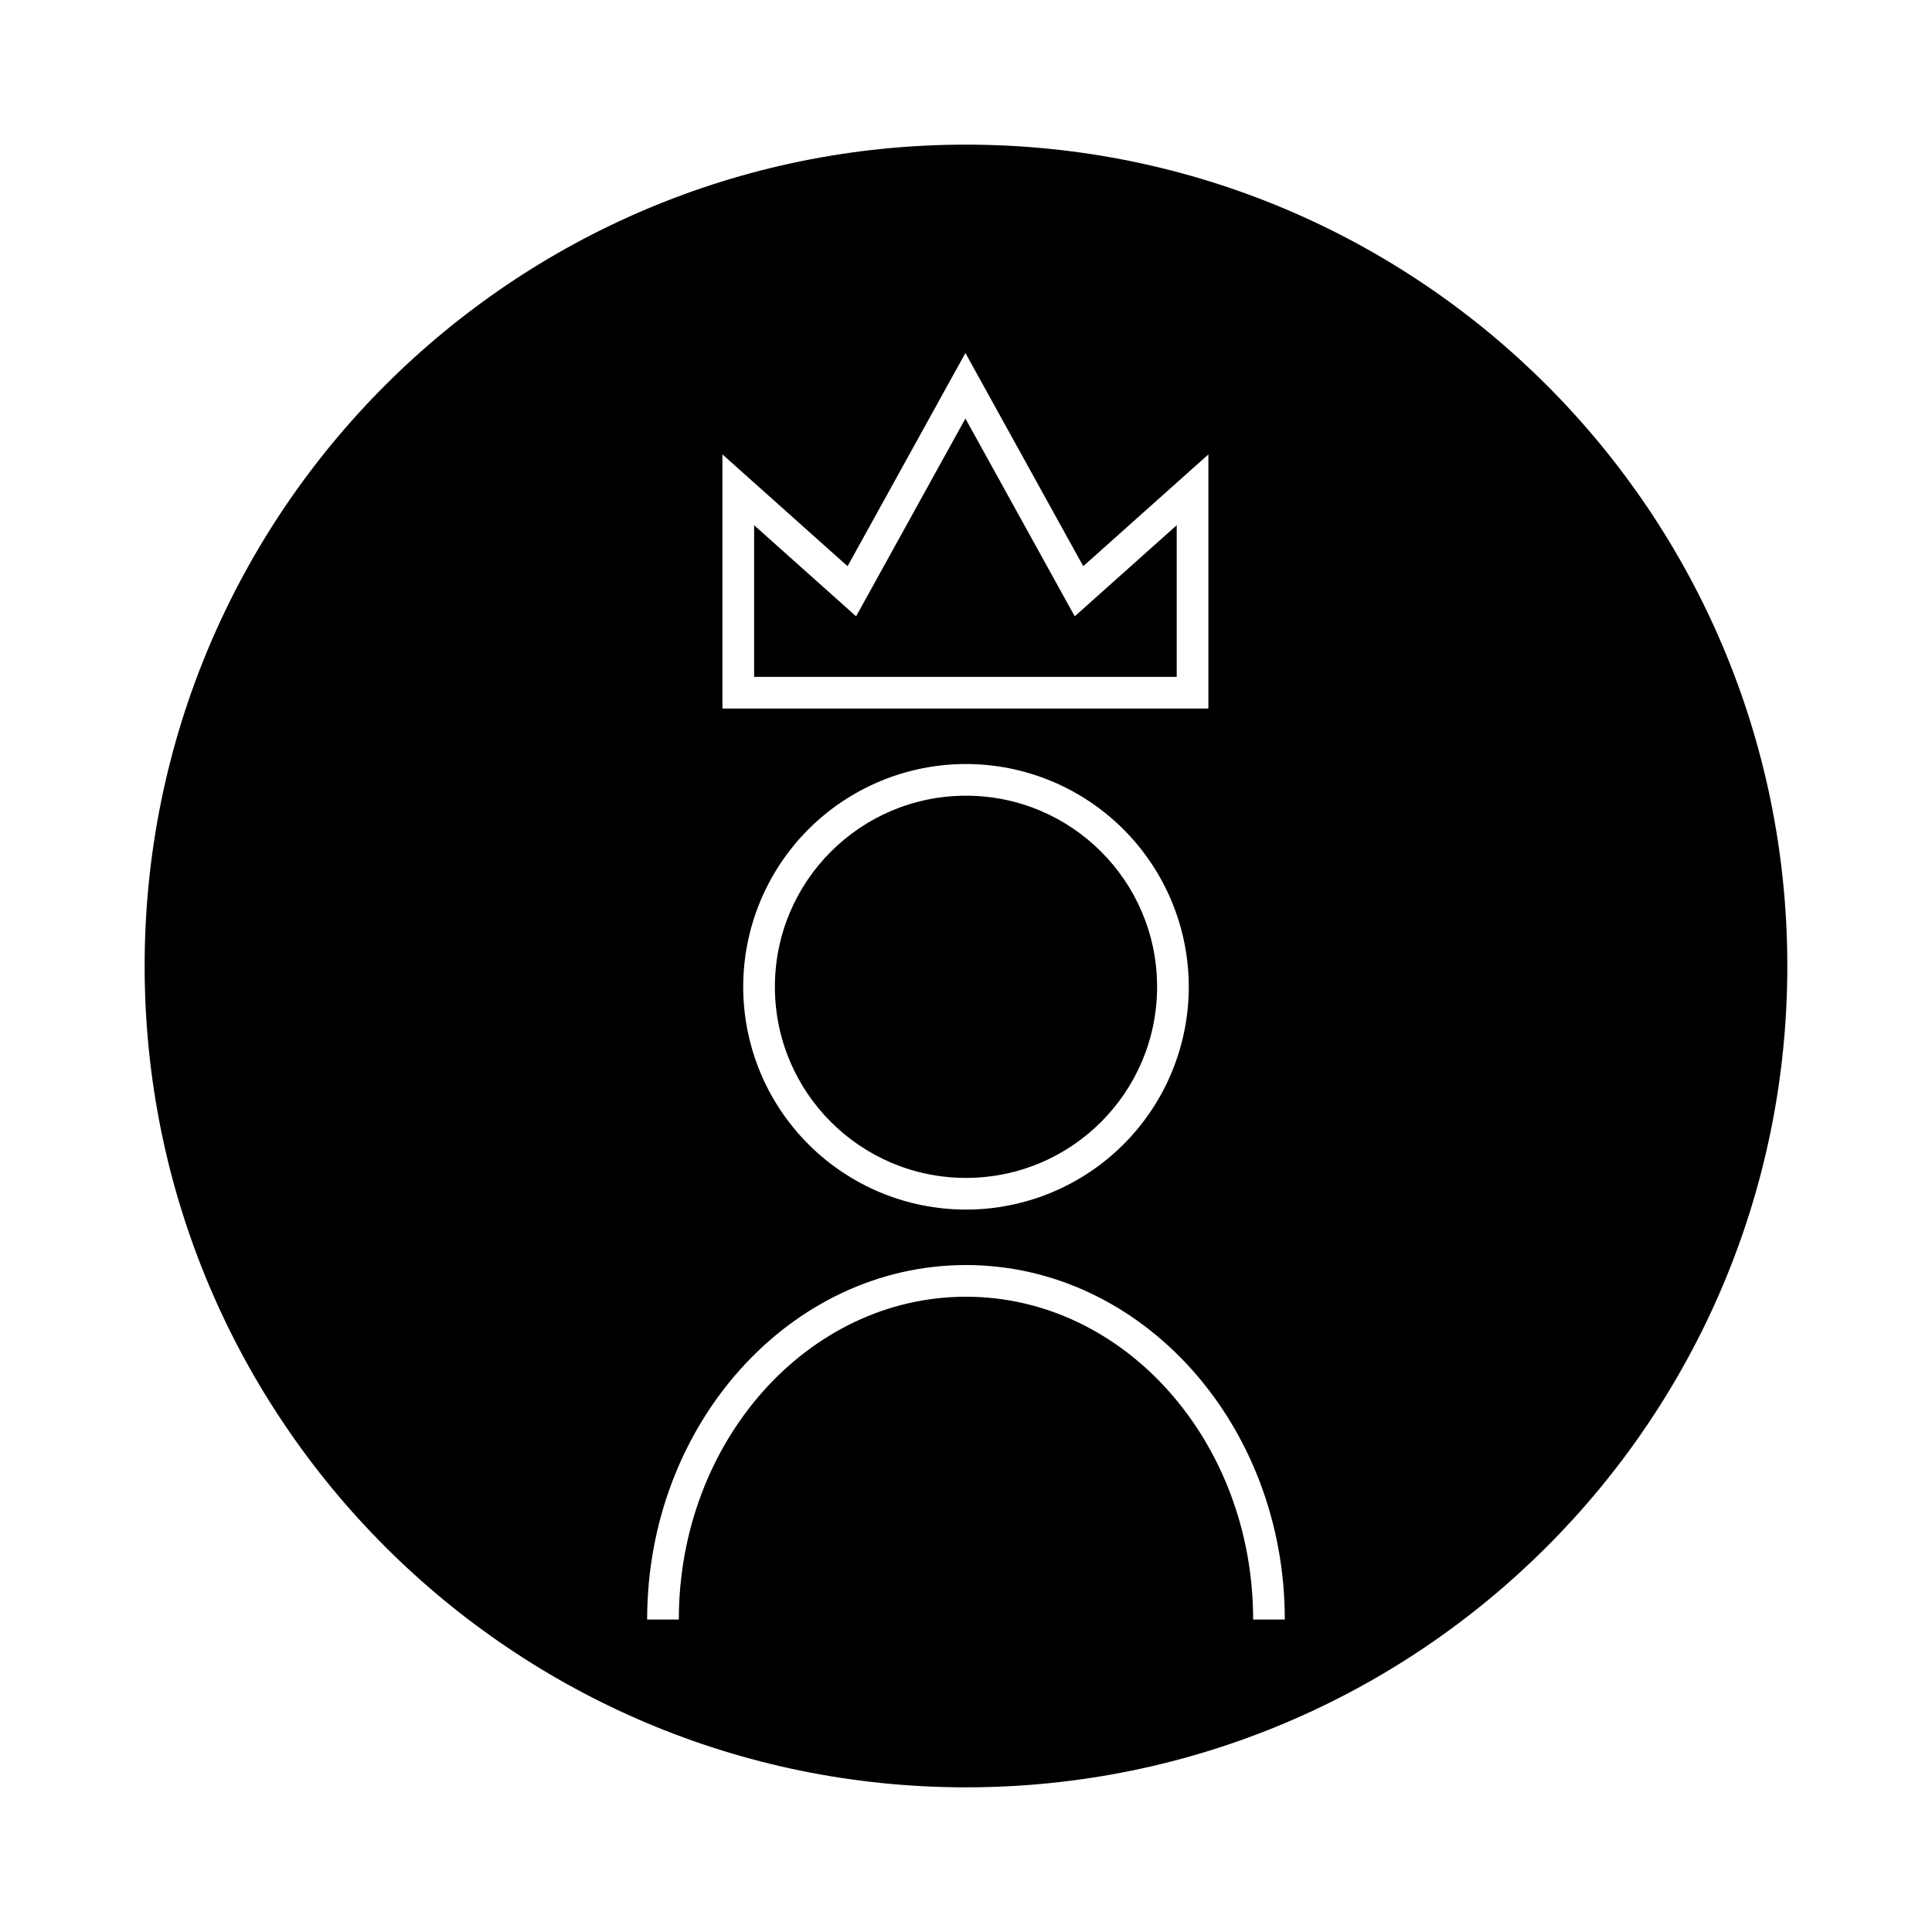
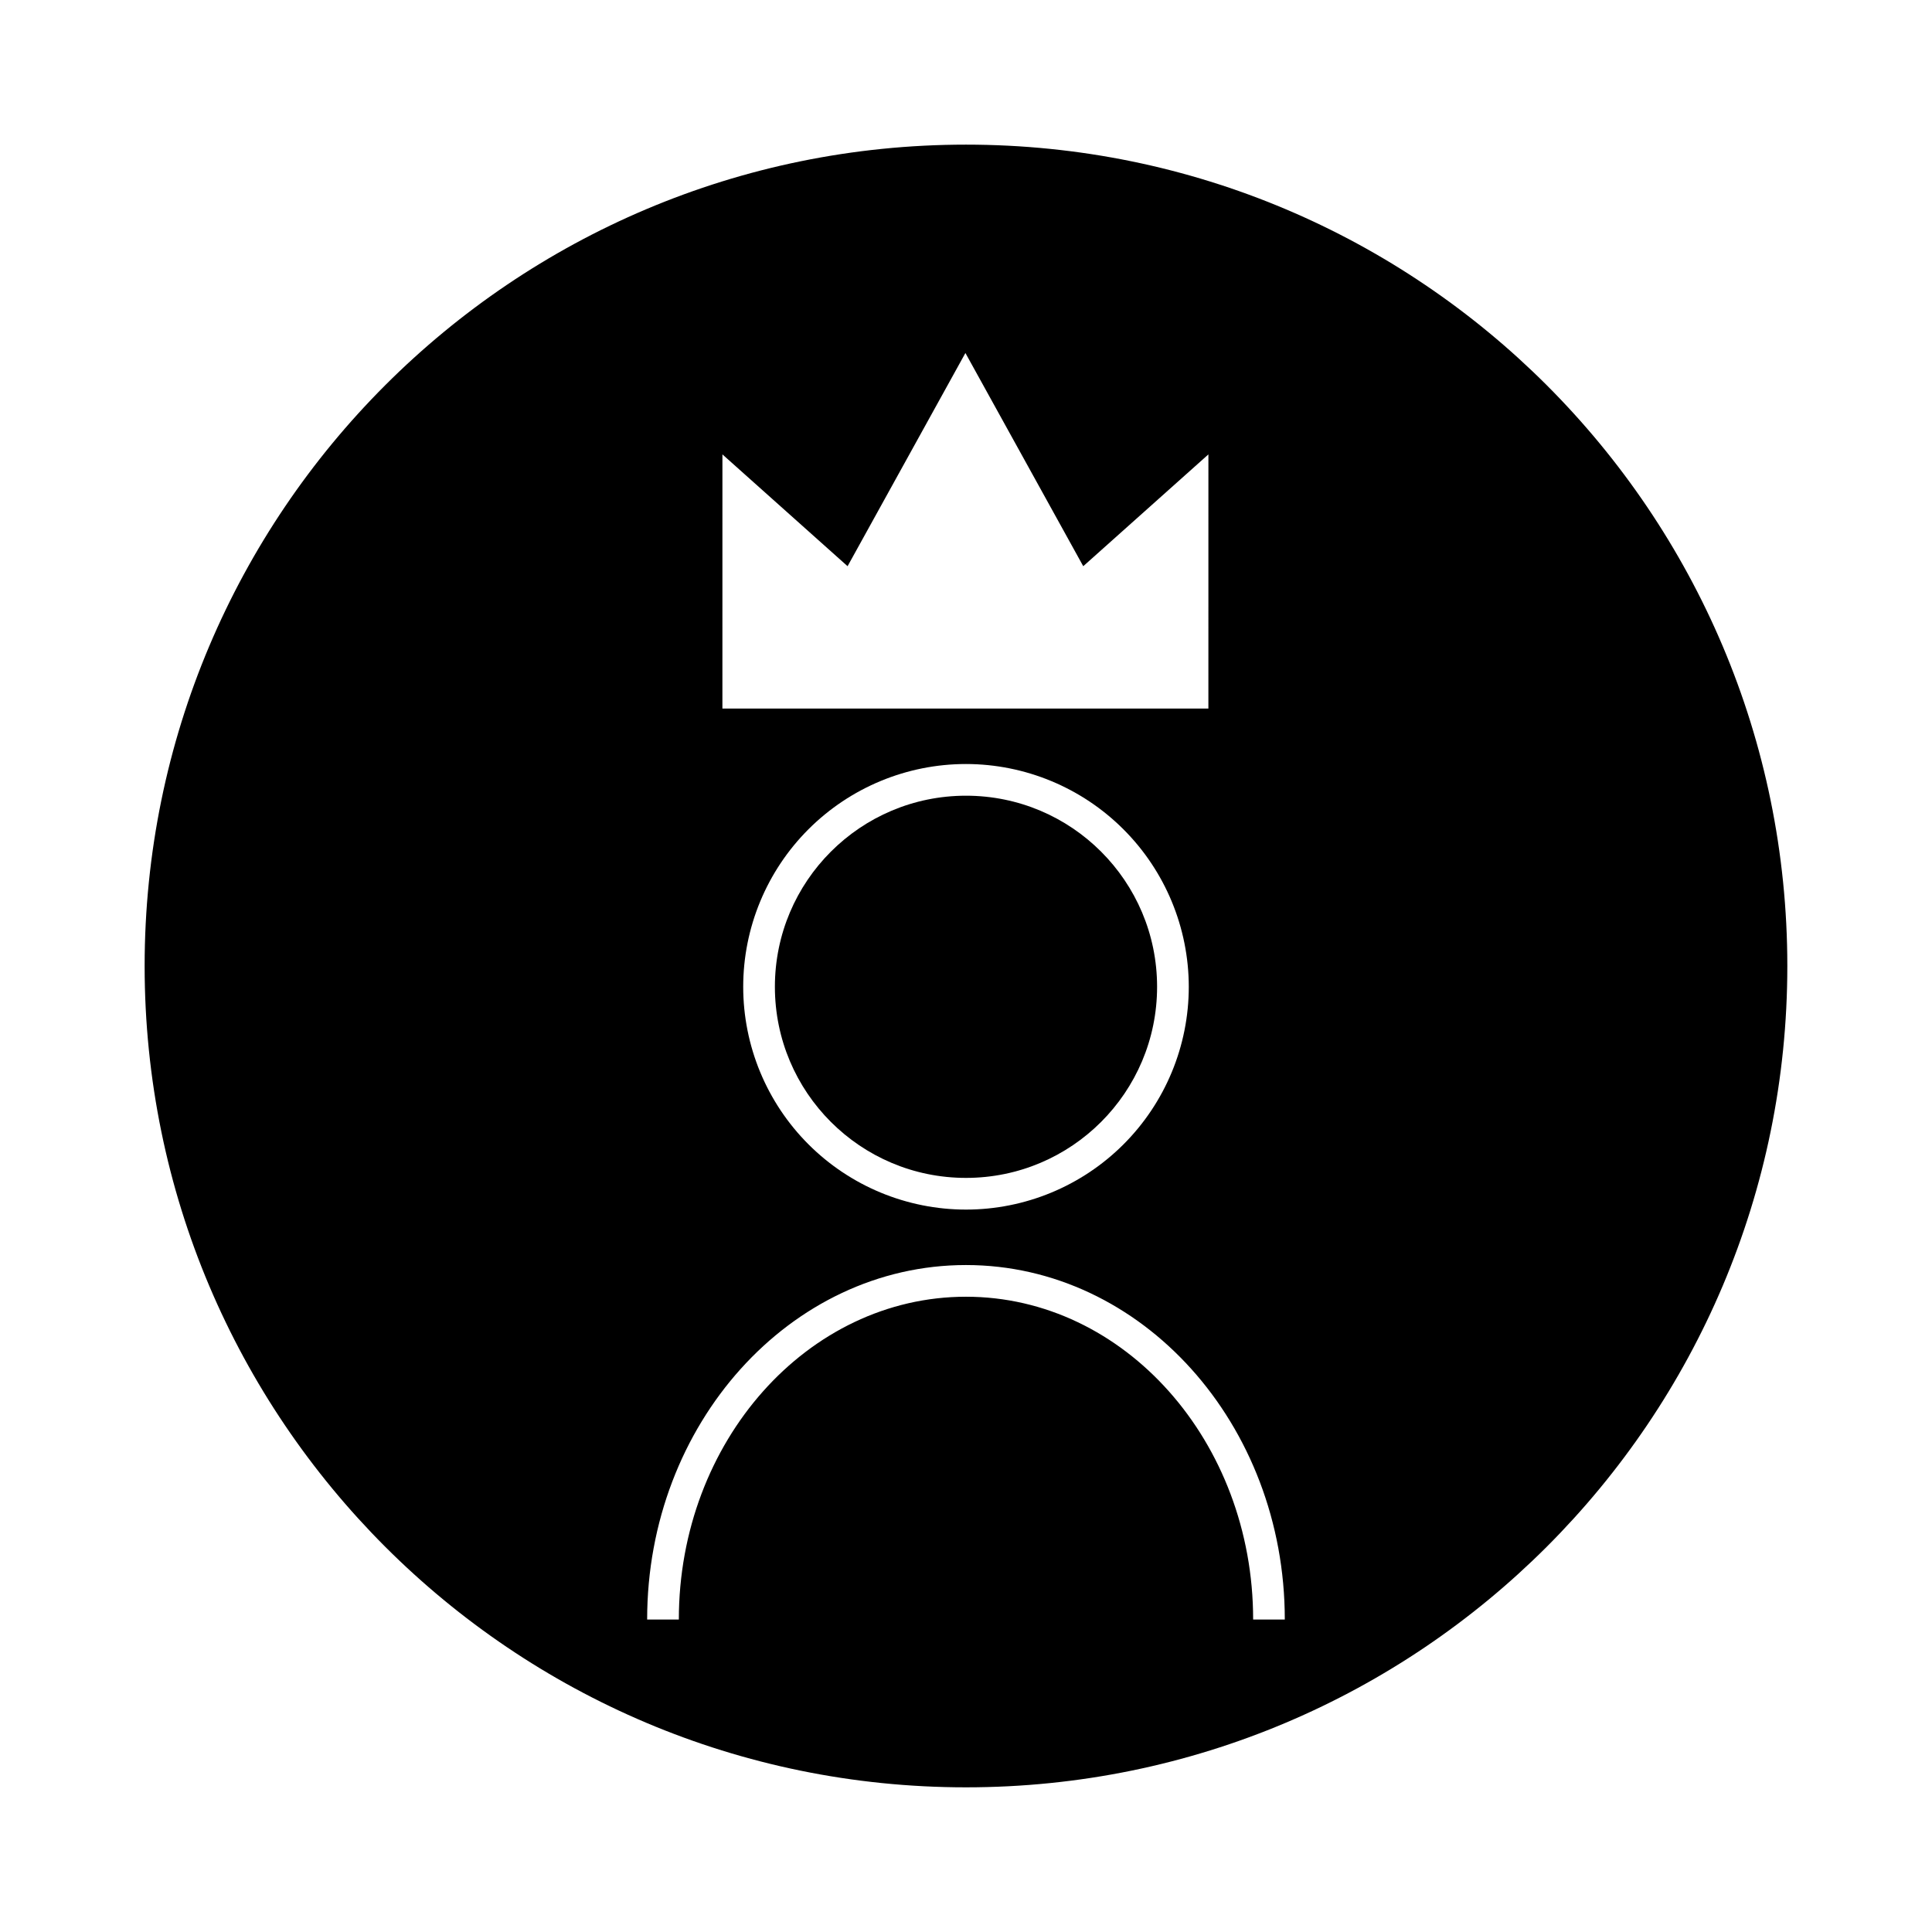
<svg xmlns="http://www.w3.org/2000/svg" fill="#000000" width="800px" height="800px" version="1.1" viewBox="144 144 512 512">
  <g>
-     <path d="m455.84 283.19v40.191h-111.99v-40.191l27.027 24.141 28.969-52.418 28.969 52.418z" />
    <path d="m400 182.33c-120.21 0-217.67 97.457-217.67 217.67s97.457 217.66 217.67 217.66 217.66-97.453 217.66-217.66-97.453-217.67-217.66-217.67zm-64.551 82.09 33.168 29.629 31.227-56.5 31.227 56.5 33.168-29.629-0.004 67.352h-128.79zm123.59 141.09c0 15.66-6.219 30.676-17.293 41.75-11.07 11.07-26.09 17.293-41.746 17.293-15.66 0-30.676-6.223-41.75-17.293-11.07-11.074-17.293-26.09-17.293-41.75 0-15.656 6.223-30.676 17.293-41.746 11.074-11.074 26.09-17.293 41.75-17.293 15.652 0.016 30.66 6.242 41.727 17.312 11.07 11.066 17.297 26.074 17.312 41.727zm17.055 167.68c0-47.168-34.133-85.543-76.098-85.543s-76.098 38.375-76.098 85.543h-8.398c0-51.797 37.902-93.941 84.492-93.941 46.594 0 84.492 42.141 84.492 93.941z" />
    <path d="m450.64 405.51c0 27.969-22.672 50.645-50.641 50.645-27.973 0-50.645-22.676-50.645-50.645s22.672-50.641 50.645-50.641c27.969 0 50.641 22.672 50.641 50.641" />
  </g>
</svg>